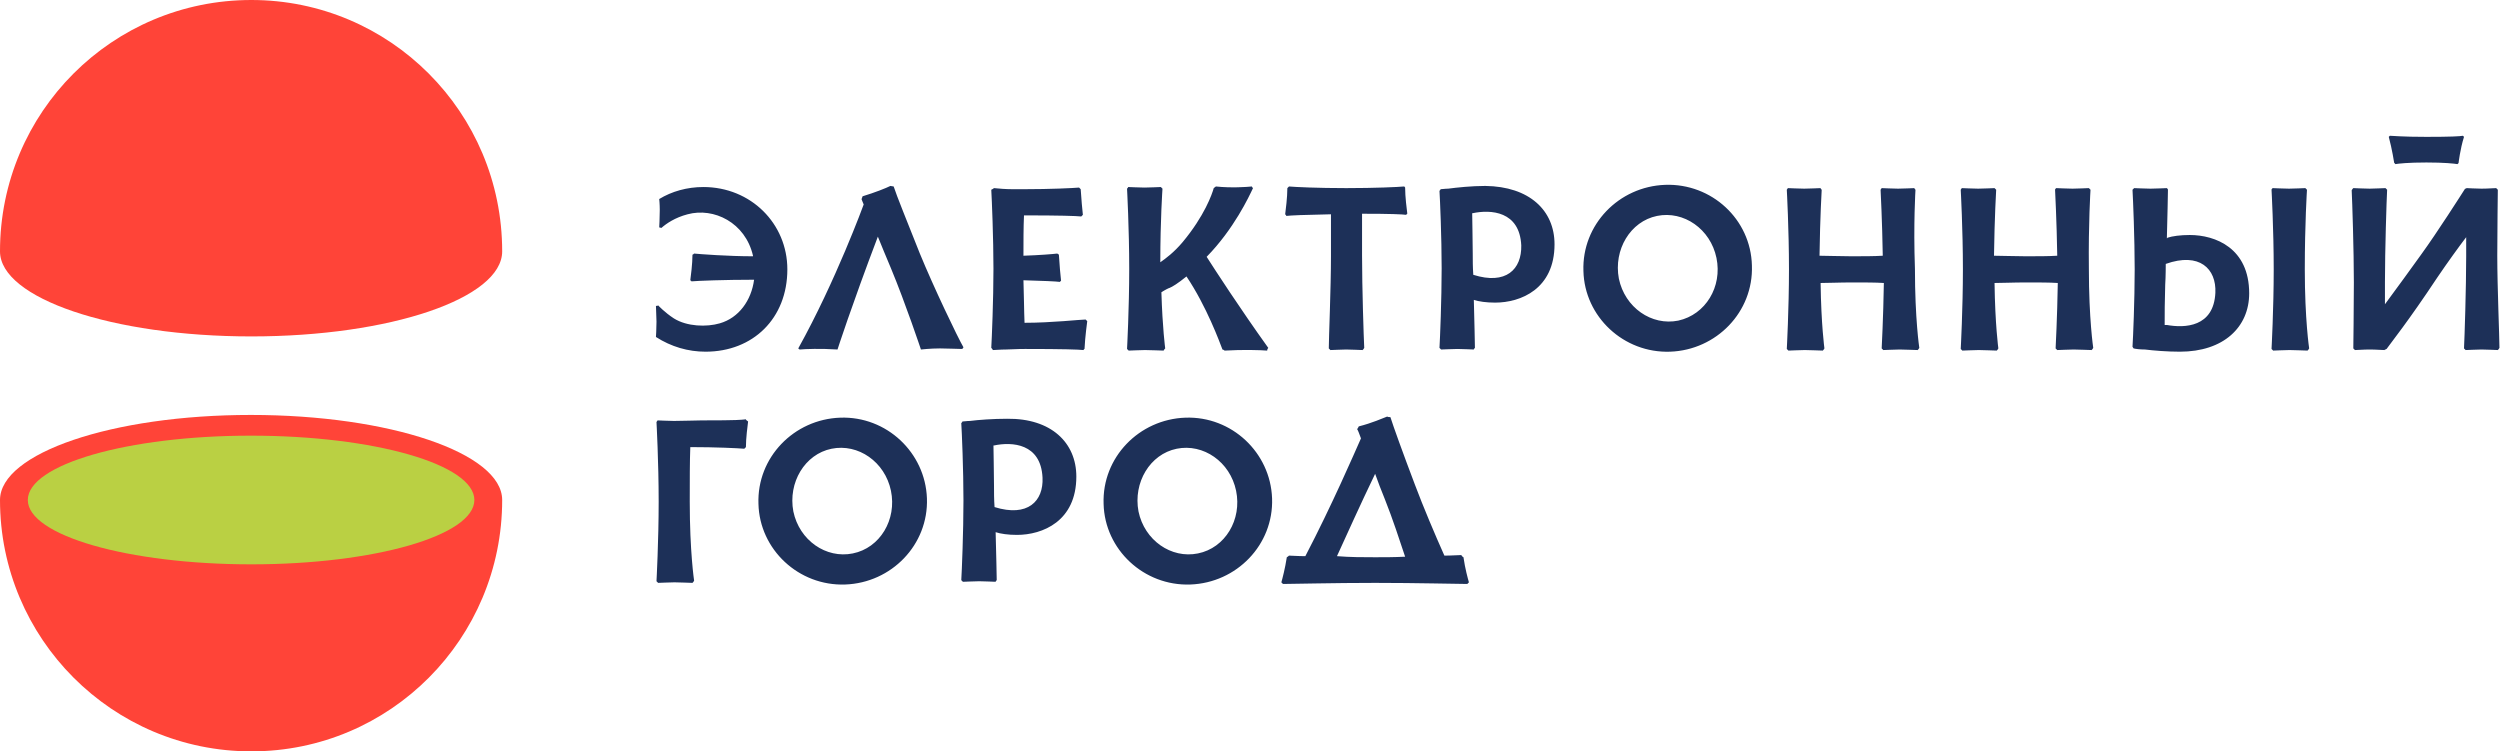
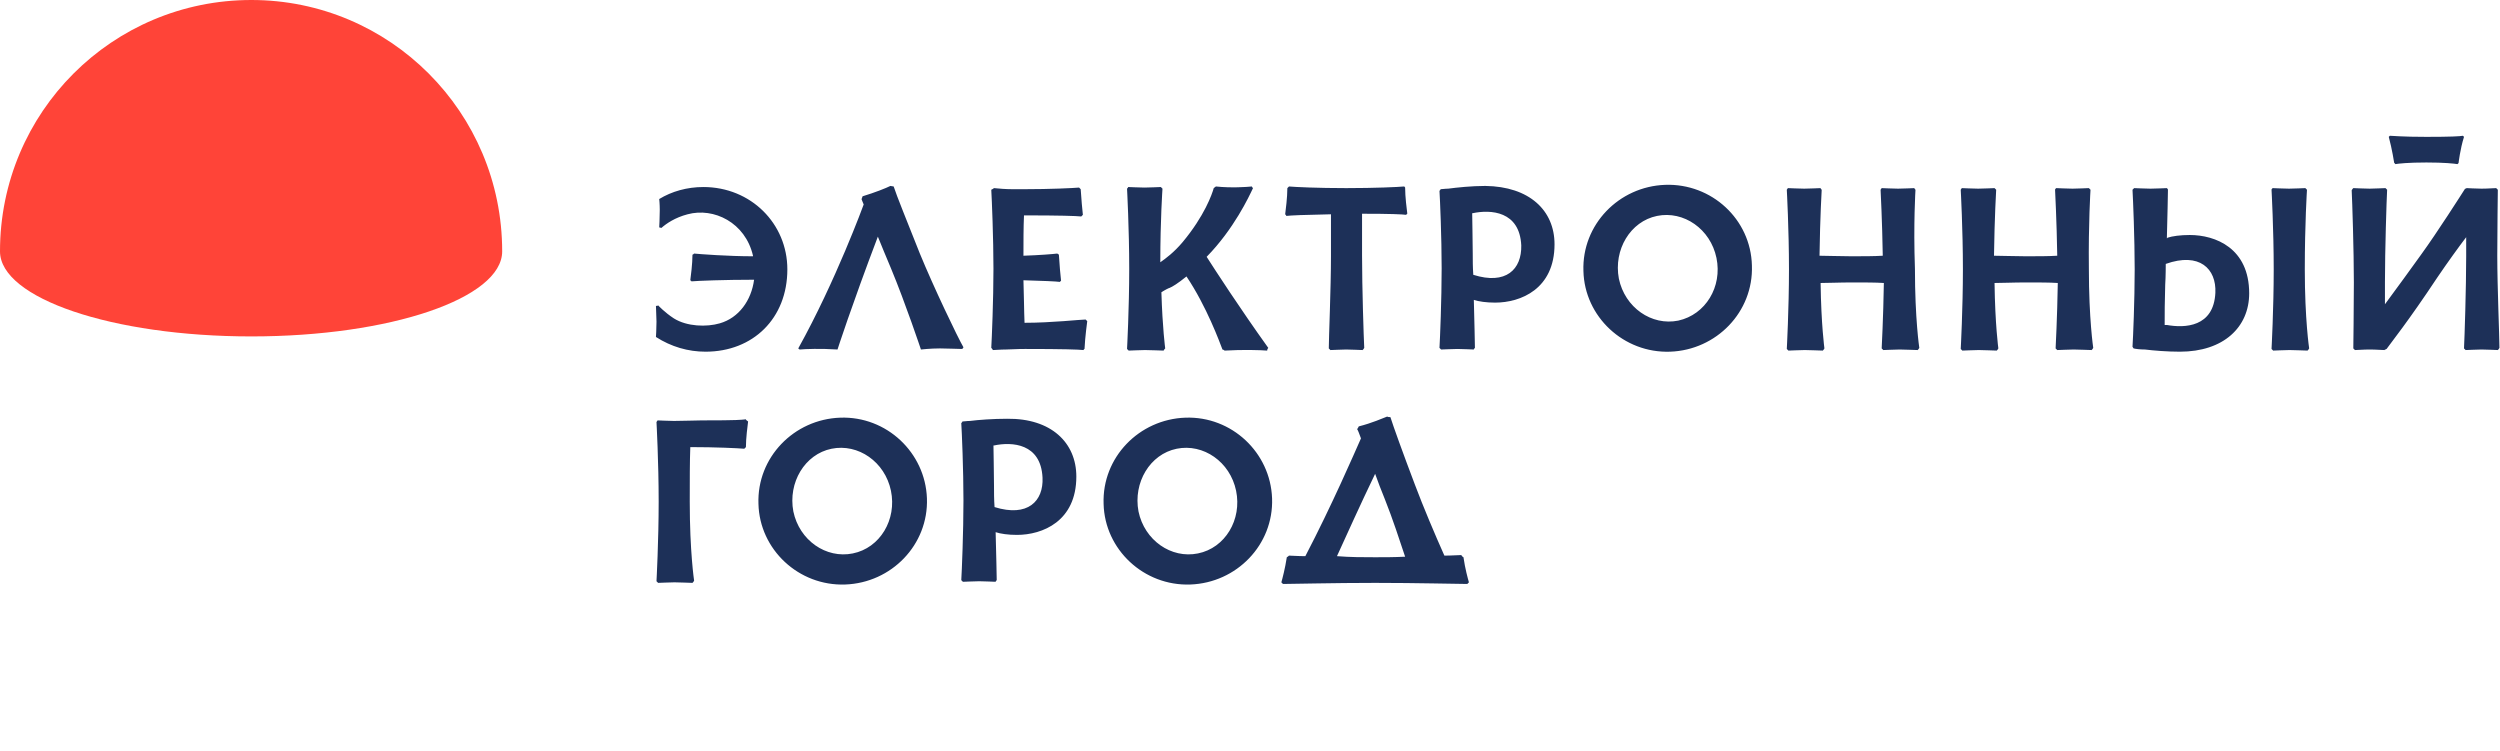
<svg xmlns="http://www.w3.org/2000/svg" version="1.1" id="Layer_1" x="0px" y="0px" viewBox="0 0 458.5 137.8" style="enable-background:new 0 0 458.5 137.8;" xml:space="preserve">
  <style type="text/css">
	.st0{fill:#1D3058;}
	.st1{fill:#FF4438;}
	.st2{fill:#BAD043;}
</style>
  <path class="st0" d="M232.6,63.8c-0.1,0.1-0.2,0.3-0.2,0.5c-1.2-0.1-4.5-0.2-7.8,0c-0.1-0.1-0.3-0.2-0.4-0.2  c-0.5-1.3-2.9-7.9-6.6-13.4c-1.6,1.3-2.6,1.9-3.1,2.1c-0.1,0-0.9,0.4-1.5,0.8c0.2,6.6,0.7,10.3,0.7,10.3c-0.1,0.1-0.2,0.2-0.3,0.4  c-0.6,0-2.1-0.1-3.4-0.1c-1.2,0-2.4,0.1-3,0.1c-0.1-0.1-0.2-0.2-0.3-0.3c0,0,0.4-7.4,0.4-14.7c0-7.3-0.4-14.7-0.4-14.7  c0.1-0.1,0.2-0.2,0.2-0.3c0.5,0,1.8,0.1,3,0.1c1.2,0,2.5-0.1,3-0.1c0.1,0.1,0.2,0.2,0.3,0.3c0,0-0.4,5.7-0.4,13.5  c1-0.7,2.5-1.8,4.1-3.7c4-4.8,5.4-8.8,5.7-9.9c0.1-0.1,0.3-0.2,0.4-0.3c2.8,0.3,5.6,0.1,6.6,0c0,0.1,0.1,0.2,0.2,0.3  c-0.7,1.5-3.5,7.5-8.5,12.6C222.9,49.6,227.3,56.4,232.6,63.8 M351.3,34.8c-0.1-0.1-0.2-0.2-0.2-0.3c-0.5,0-1.8,0.1-3,0.1  c-1.2,0-2.5-0.1-3-0.1c-0.1,0.1-0.1,0.2-0.2,0.3c0,0,0.3,5.8,0.4,12.1c-1.6,0.1-3.6,0.1-5.8,0.1c-2.2,0-4.2-0.1-5.8-0.1  c0.1-7.1,0.4-12.1,0.4-12.1c-0.1-0.1-0.2-0.2-0.2-0.3c-0.5,0-1.8,0.1-3,0.1c-1.2,0-2.5-0.1-3-0.1c-0.1,0.1-0.1,0.2-0.2,0.3  c0,0,0.4,7.3,0.4,14.6c0,7.2-0.4,14.6-0.4,14.6c0.1,0.1,0.2,0.2,0.3,0.3c0.6,0,1.8-0.1,3-0.1c1.2,0,2.7,0.1,3.3,0.1  c0.1-0.1,0.2-0.2,0.3-0.4c0,0-0.6-4.4-0.7-12c1.5,0,3.4-0.1,5.8-0.1c2.4,0,4.3,0,5.8,0.1c-0.1,6.3-0.4,12-0.4,12  c0.1,0.1,0.2,0.2,0.3,0.3c0.6,0,1.8-0.1,3-0.1c1.2,0,2.7,0.1,3.3,0.1c0.1-0.1,0.2-0.2,0.3-0.4c0,0-0.8-5.3-0.8-14.5  C350.9,41,351.3,34.8,351.3,34.8 M244.1,39.3c0,2.1,0,4.8,0,7.7c0,5.8-0.4,15.1-0.4,16.9c0.1,0.1,0.2,0.2,0.3,0.3  c0.6,0,1.8-0.1,2.9-0.1c1.2,0,2.5,0.1,3,0.1c0.1-0.1,0.2-0.2,0.3-0.4c-0.1-1.9-0.4-11.1-0.4-16.9c0-2.9,0-5.6,0-7.7  c5.2,0,7.4,0.1,8.1,0.2c0.1-0.1,0.1-0.2,0.2-0.2c-0.1-0.8-0.4-3.1-0.4-4.8c-0.1-0.1-0.1-0.2-0.2-0.2c-1,0.1-5.3,0.3-10.6,0.3  c-5.2,0-9.4-0.2-10.5-0.3c-0.1,0.1-0.2,0.2-0.3,0.3c0,1.7-0.3,4-0.4,4.8c0.1,0.1,0.2,0.2,0.2,0.3C236.8,39.5,239,39.4,244.1,39.3   M439.3,30.1c0.6-0.1,2.4-0.3,5.7-0.3c3.3,0,5.1,0.2,5.7,0.3c0.1-0.1,0.2-0.2,0.2-0.2s0.3-2.6,1-4.8c0,0-0.1-0.1-0.2-0.2  c-0.5,0.1-2.2,0.2-6.7,0.2s-6.2-0.2-6.7-0.2c-0.1,0.1-0.2,0.2-0.2,0.2c0.6,2.2,1,4.8,1,4.8S439.2,29.9,439.3,30.1 M383.4,34.8  c-0.1-0.1-0.2-0.2-0.3-0.3c-0.5,0-1.8,0.1-3,0.1c-1.2,0-2.5-0.1-3-0.1c-0.1,0.1-0.2,0.2-0.2,0.3c0,0,0.3,5.8,0.4,12.1  c-1.6,0.1-3.6,0.1-5.8,0.1s-4.2-0.1-5.8-0.1c0.1-7.1,0.4-12.1,0.4-12.1c-0.1-0.1-0.2-0.2-0.3-0.3c-0.5,0-1.8,0.1-3,0.1  c-1.2,0-2.5-0.1-3-0.1c-0.1,0.1-0.1,0.2-0.2,0.3c0,0,0.4,7.3,0.4,14.6c0,7.2-0.4,14.6-0.4,14.6c0.1,0.1,0.2,0.2,0.3,0.3  c0.6,0,1.8-0.1,3-0.1c1.2,0,2.7,0.1,3.3,0.1c0.1-0.1,0.2-0.2,0.3-0.4c0,0-0.6-4.4-0.7-12c1.5,0,3.4-0.1,5.8-0.1c2.4,0,4.3,0,5.8,0.1  c-0.1,6.3-0.4,12-0.4,12c0.1,0.1,0.2,0.2,0.3,0.3c0.6,0,1.8-0.1,3-0.1c1.2,0,2.7,0.1,3.3,0.1c0.1-0.1,0.2-0.2,0.3-0.4  c0,0-0.8-5.3-0.8-14.5C383,41,383.4,34.8,383.4,34.8 M268.4,102.2c0.3,2.1,0.8,3.9,1,4.6c-0.1,0.1-0.2,0.2-0.3,0.3  c-1.7,0-9.3-0.2-16.9-0.2c-7.6,0-15.2,0.2-16.9,0.2c-0.1-0.1-0.2-0.2-0.3-0.3c0.2-0.7,0.7-2.6,1-4.6c0.2-0.1,0.3-0.2,0.4-0.3  c0.5,0,1.6,0.1,3,0.1c4.9-9.4,9-18.9,10.2-21.6c-0.3-0.8-0.5-1.4-0.7-1.7c0.1-0.1,0.2-0.3,0.3-0.5c2.4-0.6,4.4-1.5,5.2-1.8  c0.2,0.1,0.4,0.1,0.6,0.1c0.5,1.6,2.3,6.6,4.5,12.4c1.5,4,3.7,9.2,5.4,13c1.4,0,2.5-0.1,3.1-0.1C268.1,102,268.2,102.1,268.4,102.2   M252.2,102.2c1.6,0,3.5,0,5.5-0.1c-1-3-2.3-7-3.7-10.5c-0.7-1.7-1.3-3.3-1.8-4.7c-2.8,5.8-5.3,11.4-7,15.1  C247.6,102.2,250.1,102.2,252.2,102.2 M136.8,76.9c-0.9,0.1-1.4,0.2-8.1,0.2c-0.5,0-4,0.1-5.1,0.1c-1.2,0-2.5-0.1-3-0.1  c-0.1,0.1-0.1,0.2-0.2,0.3c0,0,0.4,7.3,0.4,14.6c0,7.2-0.4,14.6-0.4,14.6c0.1,0.1,0.2,0.2,0.3,0.3c0.6,0,1.8-0.1,3-0.1  c1.2,0,2.7,0.1,3.3,0.1c0.1-0.1,0.2-0.2,0.3-0.4c0,0-0.8-5.3-0.8-14.5c0-3.9,0-7.4,0.1-10c4.7,0,8.8,0.2,9.9,0.3  c0.1-0.1,0.2-0.2,0.3-0.3c0-1.6,0.3-3.9,0.4-4.7C136.9,77.1,136.8,77,136.8,76.9 M187.9,59.2c-0.1-2.3-0.1-5.1-0.2-7.8  c3.6,0.1,5.9,0.2,6.7,0.3c0.1-0.1,0.1-0.2,0.2-0.2c-0.1-0.8-0.3-3.1-0.4-4.8c-0.1-0.1-0.2-0.1-0.3-0.2c-0.8,0.1-3.2,0.3-6.2,0.4  c0-2.6,0-5.2,0.1-7.4c6.5,0,9.6,0.1,10.5,0.2c0.1-0.1,0.2-0.2,0.3-0.3c-0.1-0.8-0.3-3.1-0.4-4.7c-0.1-0.1-0.2-0.2-0.3-0.3  c-1.1,0.1-5.3,0.3-10.1,0.3c-0.3,0-0.9,0-2.1,0c-1.1,0-2.6-0.1-3.4-0.2c-0.1,0.1-0.3,0.2-0.5,0.3c0.1,1.7,0.4,8.9,0.4,14.5  c0,5.6-0.3,12.8-0.4,14.5c0.1,0.1,0.2,0.2,0.3,0.4c0.5,0,1.3-0.1,2.4-0.1c1.9-0.1,3.5-0.1,3.5-0.1c6.9,0,9.9,0.1,10.7,0.2  c0.1-0.1,0.1-0.2,0.2-0.2c0.1-2.2,0.5-5.1,0.5-5.1c-0.1-0.1-0.2-0.2-0.3-0.3C198.2,58.6,192.9,59.2,187.9,59.2 M285.1,44.8  c0,8.2-6.2,10.7-10.9,10.7c-1.6,0-3-0.2-3.9-0.5c0.1,4.1,0.2,7.8,0.2,8.8c-0.1,0.1-0.2,0.2-0.2,0.3c-0.5,0-1.8-0.1-3-0.1  c-1.2,0-2.4,0.1-3,0.1c-0.1-0.1-0.2-0.2-0.3-0.3c0.1-1.6,0.4-8.9,0.4-14.6c0-5.7-0.3-12.7-0.4-14.2c0.1-0.1,0.2-0.2,0.2-0.3  c0.3,0,0.8-0.1,1.4-0.1c1.5-0.2,4.3-0.5,6.8-0.5C280.5,34.2,285.1,38.6,285.1,44.8 M279,45c-0.3-6.3-5.6-6.6-8.9-5.9c0,0,0,0-0.1,0  c0,1.8,0.1,4.4,0.1,7.4c0,1.2,0,2.5,0.1,3.9C276.2,52.3,279.1,49.4,279,45 M423.1,34.8c-0.1-0.1-0.2-0.2-0.3-0.3  c-0.5,0-1.8,0.1-3,0.1c-1.2,0-2.5-0.1-3-0.1c-0.1,0.1-0.2,0.2-0.2,0.3c0,0,0.4,7.3,0.4,14.6c0,7.2-0.4,14.6-0.4,14.6  c0.1,0.1,0.2,0.2,0.3,0.3c0.6,0,1.8-0.1,3-0.1c1.2,0,2.7,0.1,3.3,0.1c0.1-0.1,0.2-0.2,0.3-0.4c0,0-0.8-5.3-0.8-14.5  C422.7,41,423.1,34.8,423.1,34.8 M412.5,53.8c0,6.2-4.7,10.7-12.7,10.7c-2.3,0-4.8-0.2-6.4-0.4c-0.9,0-1.7-0.1-2.1-0.2  c-0.1-0.1-0.1-0.2-0.2-0.3c0.1-1.5,0.4-8.5,0.4-14.2c0-5.7-0.3-12.9-0.4-14.6c0.1-0.1,0.2-0.2,0.3-0.3c0.5,0,1.8,0.1,3,0.1  c1.2,0,2.5-0.1,3-0.1c0.1,0.1,0.2,0.2,0.2,0.3c0,1.1-0.1,4.8-0.2,8.9c0,0,0.1,0,0.1-0.1c0.9-0.3,2.4-0.5,4.1-0.5  C406.3,43.1,412.5,45.5,412.5,53.8 M397.2,48.4c0,0,0,2.4-0.1,3.8c-0.1,3-0.1,5.5-0.1,7.4c0.2,0,0.3,0,0.4,0  c3.3,0.6,8.6,0.4,8.9-5.9C406.5,49.3,403.4,46.2,397.2,48.4 M321.3,48.7c0.3,8.5-6.5,15.5-15,15.8c-8.5,0.3-15.7-6.4-15.9-14.8  c-0.3-8.5,6.5-15.5,15-15.8C313.9,33.6,321.1,40.2,321.3,48.7 M314.8,47.3c-1.1-5.3-6-8.7-10.9-7.7s-8,6.2-7,11.5  c1.1,5.3,6,8.7,10.9,7.7C312.8,57.7,315.9,52.6,314.8,47.3 M233.3,91.4c0.3,8.5-6.5,15.5-15,15.8c-8.5,0.3-15.7-6.4-15.9-14.8  c-0.3-8.5,6.5-15.5,15-15.8C225.9,76.3,233,83,233.3,91.4 M226.7,90c-1.1-5.3-6-8.7-10.9-7.7s-8,6.2-7,11.5c1.1,5.3,6,8.7,10.9,7.7  C224.7,100.5,227.8,95.3,226.7,90 M170,91.4c0.3,8.5-6.5,15.5-15,15.8c-8.5,0.3-15.7-6.4-15.9-14.8c-0.3-8.5,6.5-15.5,15-15.8  C162.6,76.3,169.7,83,170,91.4 M163.4,90c-1.1-5.3-6-8.7-10.9-7.7s-8,6.2-7,11.5c1.1,5.3,6,8.7,10.9,7.7  C161.4,100.5,164.5,95.3,163.4,90 M129.4,64.5c8.7,0,15-6.1,15-15.1c0-8.4-6.7-15.1-15.4-15.1c-3,0-5.8,0.8-8.1,2.2  c0,0,0.1,0.9,0.1,2c0,1.4-0.1,3.2-0.1,3.2c0.1,0,0.3,0.1,0.4,0.1c0.9-0.8,2.5-1.9,4.8-2.5c4.8-1.3,10.6,1.5,12,7.6c0,0,0,0.1,0,0.1  c-4.6,0-9.8-0.4-10.8-0.5c-0.1,0.1-0.2,0.2-0.3,0.2c0,1.6-0.3,4-0.4,4.7c0.1,0.1,0.2,0.1,0.2,0.2c1-0.1,6.1-0.3,11.5-0.3  c-0.5,3.8-2.8,7-6.3,8c-2.4,0.7-6,0.6-8.4-0.9c-1.7-1.1-2.9-2.4-2.9-2.4c-0.1,0.1-0.2,0.1-0.4,0.1c0,0.8,0.1,2,0.1,2.9  c0,1.3-0.1,2.8-0.1,2.8C123.1,63.6,126.2,64.5,129.4,64.5 M458,46.9c0-5.5,0.1-10.7,0.1-12.1c-0.1-0.1-0.2-0.2-0.3-0.3  c-0.5,0-1.5,0.1-2.7,0.1c-1.2,0-2.3-0.1-2.7-0.1c-0.1,0-0.1,0.1-0.2,0.1c0,0-0.1,0-0.1,0c-0.7,1.1-5.1,8-8,12  c-1.7,2.4-4.5,6.2-6.7,9.2c0-1.3,0-2.7,0-4.1c0-5.8,0.3-15.1,0.4-16.9c-0.1-0.1-0.2-0.2-0.3-0.3c-0.6,0-1.8,0.1-2.9,0.1  c-1.2,0-2.5-0.1-3-0.1c-0.1,0.1-0.2,0.2-0.3,0.4c0.1,1.9,0.4,11.1,0.4,16.9c0,5.5-0.1,10.7-0.1,12.1c0.1,0.1,0.2,0.2,0.3,0.3  c0.5,0,1.5-0.1,2.7-0.1c1.2,0,2.2,0.1,2.7,0.1c0,0,0.1-0.1,0.2-0.1c0,0,0.1-0.1,0.2-0.1c0.7-1,4-5.1,9.3-13.1c1.9-2.8,4-5.7,5.3-7.4  c0,1.1,0,2.3,0,3.5c0,5.8-0.3,15.1-0.4,16.9c0.1,0.1,0.2,0.2,0.3,0.3c0.6,0,1.8-0.1,2.9-0.1c1.2,0,2.5,0.1,3,0.1  c0.1-0.1,0.2-0.2,0.3-0.4C458.4,61.8,458,52.6,458,46.9 M176.7,63.7c-1.1-1.9-5.5-11.1-8-17.2c-2.3-5.8-4.3-10.7-4.8-12.3  c-0.2,0-0.4-0.1-0.6-0.1c-0.8,0.4-2.8,1.2-5.1,1.9c-0.1,0.2-0.1,0.4-0.2,0.5c0.1,0.2,0.2,0.6,0.4,1c0,0-5.1,14-12,26.4  c0.1,0.1,0.2,0.2,0.3,0.2c1-0.1,3.8-0.2,6.9,0c0,0,2.5-7.8,7.4-20.7c0.7,1.7,1.5,3.7,2.4,5.8c2.7,6.5,5.5,14.9,5.5,14.9  s1.7-0.2,3.5-0.2c1.3,0,3.3,0.1,4,0.1C176.5,64,176.6,63.9,176.7,63.7 M197.4,87.4c0,8.2-6.2,10.7-10.9,10.7c-1.6,0-3-0.2-3.9-0.5  c0.1,4.1,0.2,7.8,0.2,8.8c-0.1,0.1-0.2,0.2-0.2,0.3c-0.5,0-1.8-0.1-3-0.1c-1.2,0-2.4,0.1-3,0.1c-0.1-0.1-0.2-0.2-0.3-0.3  c0.1-1.6,0.4-8.9,0.4-14.6c0-5.7-0.3-12.7-0.4-14.2c0.1-0.1,0.2-0.2,0.2-0.3c0.3,0,0.8-0.1,1.4-0.1c1.5-0.2,4.3-0.4,6.8-0.4  C192.8,76.7,197.4,81.2,197.4,87.4 M191.2,87.6c-0.3-6.3-5.6-6.6-8.9-5.9c0,0,0,0-0.1,0c0,1.8,0.1,4.4,0.1,7.4c0,1.2,0,2.5,0.1,3.9  C188.5,94.9,191.4,91.9,191.2,87.6" />
-   <path class="st1" d="M92.1,91.7c0-8.6-20.6-15.6-46.1-15.6C20.6,76.1,0,83.1,0,91.7c0,25.4,20.6,46.1,46.1,46.1  S92.1,117.1,92.1,91.7L92.1,91.7z" />
-   <path class="st2" d="M87,91.7c0,6.5-18.3,11.8-40.9,11.8S5.1,98.2,5.1,91.7s18.3-11.8,40.9-11.8C68.7,79.9,87,85.2,87,91.7" />
  <path class="st1" d="M92.1,46.1C92.1,20.6,71.5,0,46.1,0C20.6,0,0,20.6,0,46.1c0,8.6,20.6,15.6,46.1,15.6S92.1,54.7,92.1,46.1  L92.1,46.1L92.1,46.1z" />
</svg>